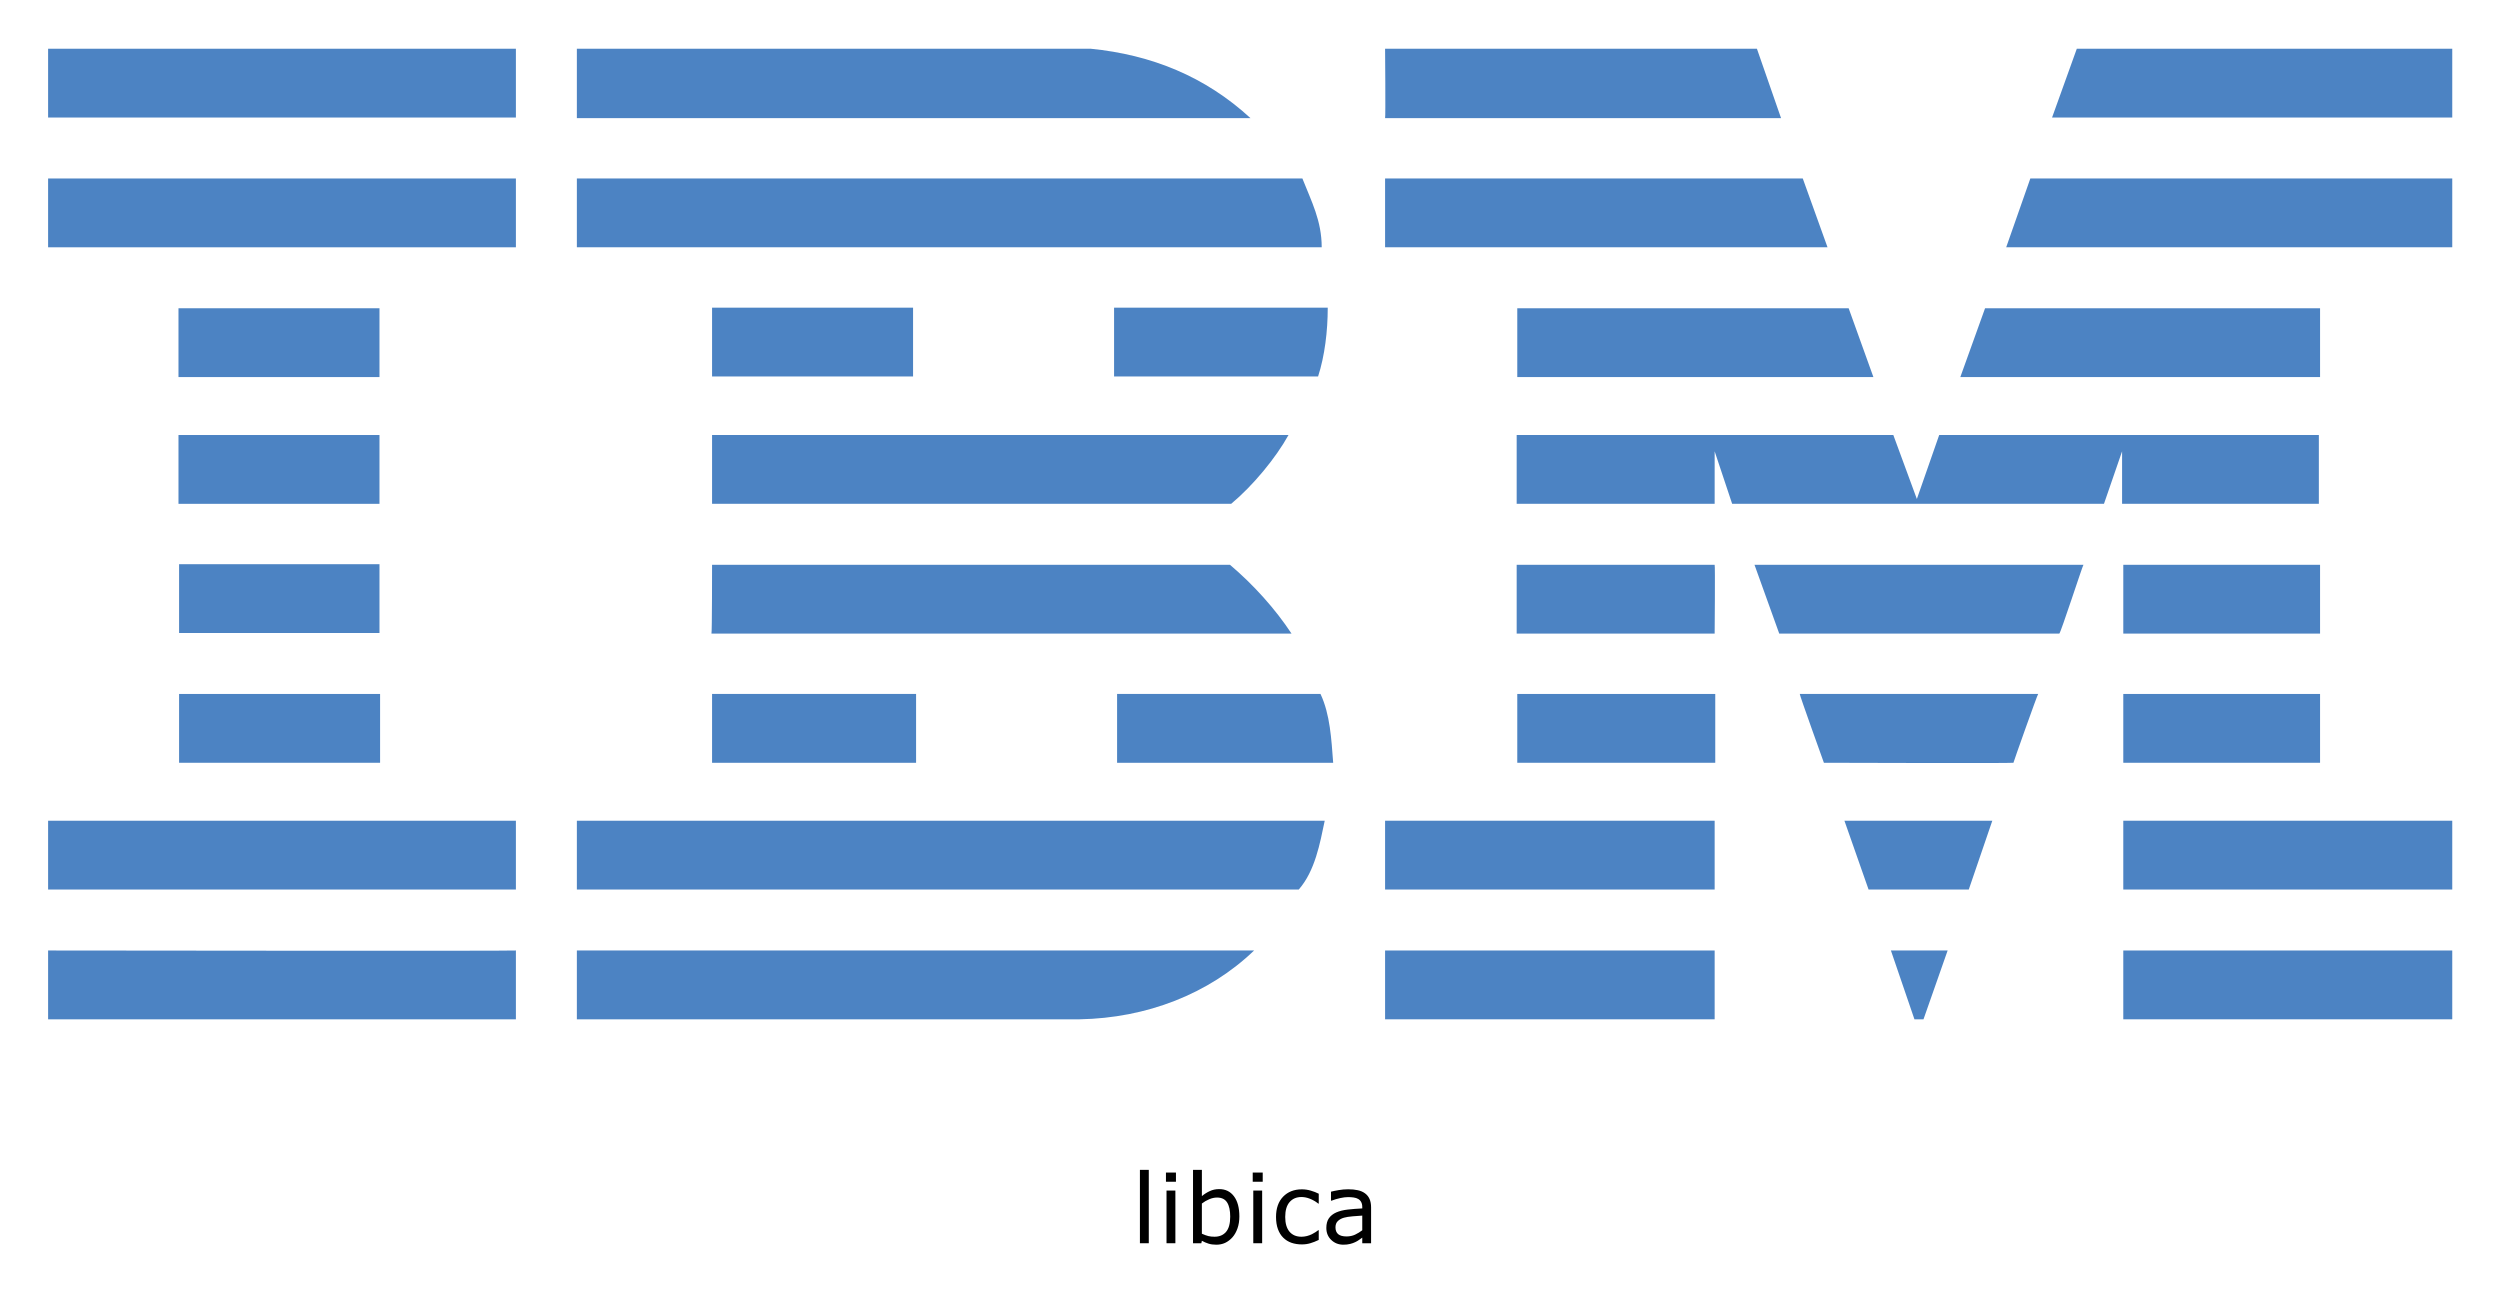
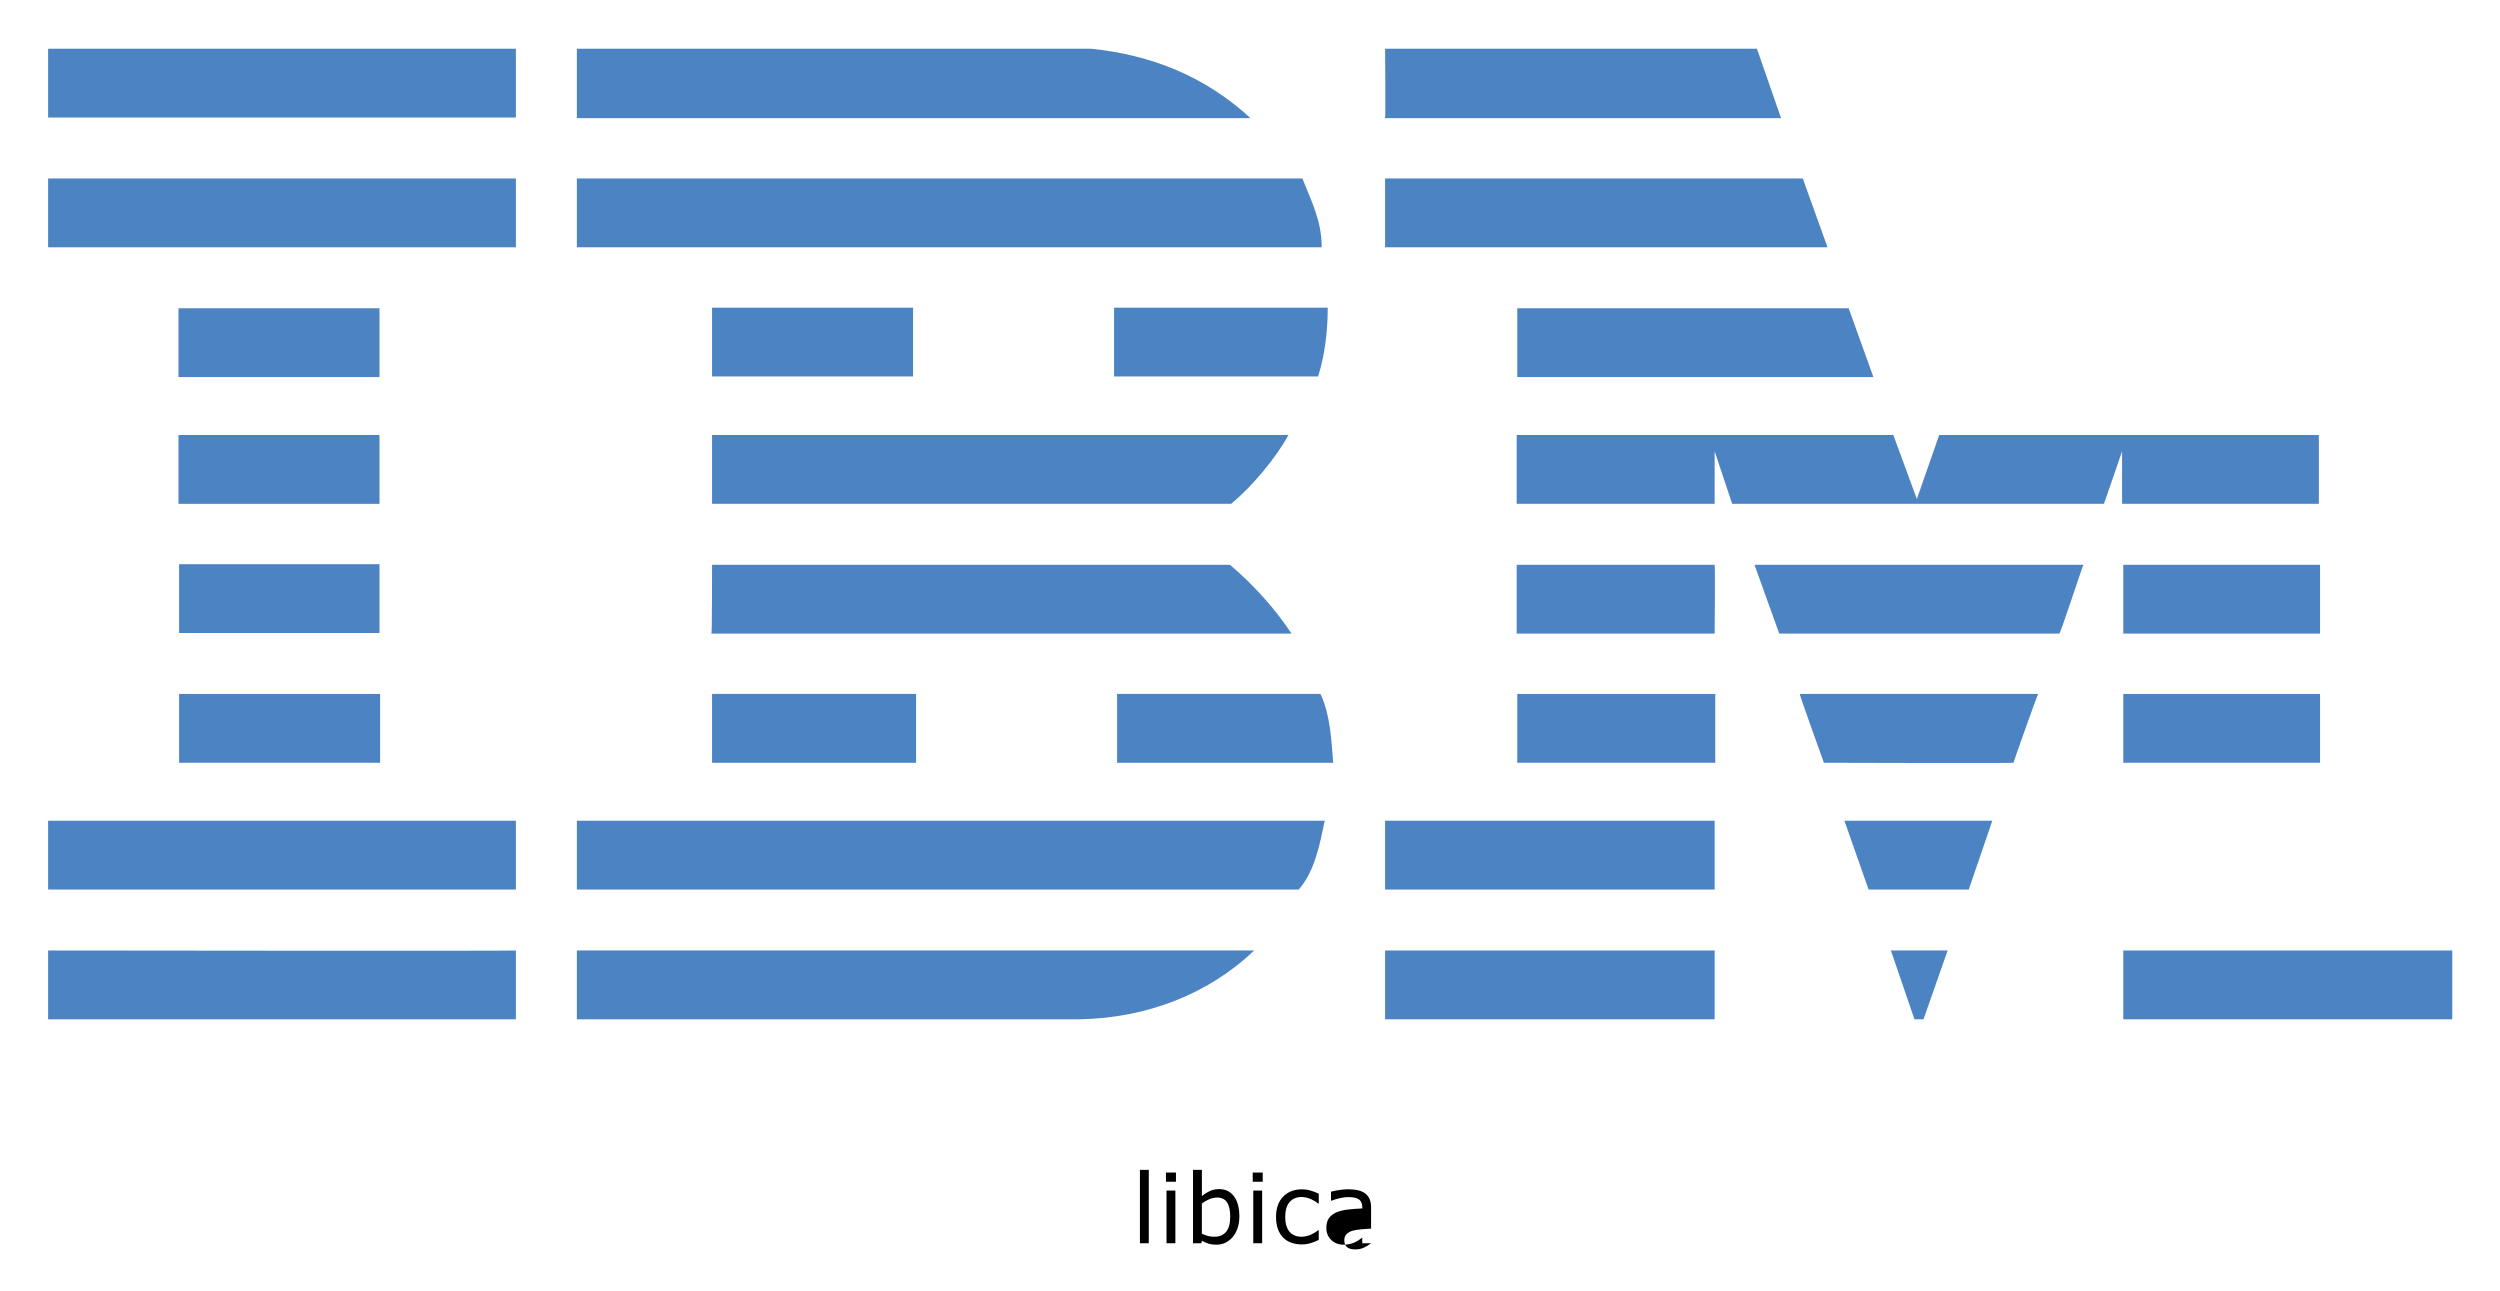
<svg xmlns="http://www.w3.org/2000/svg" role="img" viewBox="-7.97 34.03 414.18 213.93">
  <title>libica logo</title>
  <style>svg {enable-background:new 0 0 400 245}</style>
  <style id="style2" type="text/css">.st0{fill:#4c83c3}</style>
  <g id="g130">
-     <path id="polygon4" fill="#4c83c3" d="m 336.1,42.1 h 62.2 V 53.5 H 332 Z" class="st0" />
    <path id="path6" d="m 221.5,42.1 h 61.6 l 4,11.5 c 0,0 -65.6,0 -65.6,0 0.1,-0.1 0,-11.5 0,-11.5 z" class="st0" />
    <path id="path8" d="m 172.7,42.1 c 10.1,1 19,4.6 26.5,11.5 0,0 -111.6,0 -111.6,0 0,0 0,-11.5 0,-11.5 z" class="st0" />
    <g id="g14">
      <path id="rect10" fill="#4c83c3" d="m 0,42.1 h 77.5 v 11.4 H 0 Z" class="st0" />
    </g>
-     <path id="path16" d="m 398.3,75 h -73.9 c 0,0 4,-11.4 4,-11.4 h 69.9 z" class="st0" />
    <path id="polygon18" fill="#4c83c3" d="m 221.5,63.6 h 69.2 l 4.1,11.4 h -73.3 z" class="st0" />
    <path id="path20" d="m 207.8,63.6 c 1.5,3.8 3.2,7 3.2,11.4 H 87.6 V 63.6 Z" class="st0" />
    <g id="g26">
      <path id="rect22" fill="#4c83c3" d="m 0,63.6 h 77.5 v 11.4 H 0 Z" class="st0" />
    </g>
-     <path id="polygon28" fill="#4c83c3" d="m 376.4,85.1 v 11.4 h -59.6 l 4.1,-11.4 z" class="st0" />
    <path id="polygon30" fill="#4c83c3" d="M 243.4,96.5 V 85.1 h 54.9 l 4.1,11.4 z" class="st0" />
    <path id="path32" d="m 212,85 c 0,3.9 -0.5,8 -1.6,11.4 H 176.6 V 85 Z" class="st0" />
    <g id="g38">
      <path id="rect34" fill="#4c83c3" d="m 21.6,85.1 h 33.3 v 11.4 H 21.6 Z" class="st0" />
    </g>
    <g id="g44">
      <path id="rect40" fill="#4c83c3" d="m 110,85 h 33.3 V 96.4 H 110 Z" class="st0" />
    </g>
    <path id="path46" d="m 276.1,108.8 c 0,0 0,8.7 0,8.7 h -32.8 v -11.4 h 62.4 l 3.9,10.6 c 0,0 3.7,-10.6 3.7,-10.6 h 62.9 v 11.4 h -32.6 c 0,0 0,-8.7 0,-8.7 l -3,8.7 H 279 Z" class="st0" />
    <path id="path48" d="m 110,106.1 h 95.5 v 0 c -2.1,3.8 -5.9,8.4 -9.5,11.4 0,0 -86,0 -86,0 0,0 0,-11.4 0,-11.4 z" class="st0" />
    <g id="g54">
      <path id="rect50" fill="#4c83c3" d="m 21.6,106.1 h 33.3 v 11.4 H 21.6 Z" class="st0" />
    </g>
    <g id="g60">
      <path id="rect56" fill="#4c83c3" d="m 343.8,127.6 h 32.6 V 139 h -32.6 z" class="st0" />
    </g>
    <path id="path62" d="M 276.1,127.6 H 243.3 V 139 c 0,0 32.8,0 32.8,0 0,-0.1 0.1,-11.4 0,-11.4 z" class="st0" />
    <path id="path64" d="m 337.2,127.6 c -0.1,0 -3.8,11.4 -4,11.4 h -46.4 c 0,0 -4.1,-11.4 -4.1,-11.4 z" class="st0" />
    <path id="path66" d="m 110,127.6 h 85.8 c 3.9,3.3 7.5,7.3 10.2,11.4 0.2,0 -96.1,0 -96.1,0 0.1,-0.1 0.1,-11.4 0.1,-11.4 z" class="st0" />
    <path id="path68" d="M 54.9,138.9 V 127.5 H 21.7 c 0,0 0,11.4 0,11.4 0,0 33.2,0 33.2,0 z" class="st0" />
    <g id="g74">
      <path id="rect70" fill="#4c83c3" d="m 343.8,149 h 32.6 v 11.4 h -32.6 z" class="st0" />
    </g>
    <g id="g80">
      <path id="rect76" fill="#4c83c3" d="m 243.4,149 h 32.8 v 11.4 h -32.8 z" class="st0" />
    </g>
    <path id="path82" d="m 325.6,160.4 c 0,-0.1 4,-11.4 4.1,-11.4 h -39.5 c -0.1,0 4,11.4 4,11.4 0,0 31.4,0.1 31.4,0 z" class="st0" />
    <path id="path84" d="m 110,160.4 c 0,0 0,-11.4 0,-11.4 h 33.8 c 0,0 0,11.4 0,11.4 -0.1,0 -33.8,0 -33.8,0 z" class="st0" />
    <path id="path86" d="m 210.8,149 c 1.6,3.4 1.8,7.5 2.1,11.4 H 177.1 V 149 Z" class="st0" />
    <g id="g92">
      <path id="rect88" fill="#4c83c3" d="M 21.7,149 H 55 v 11.4 H 21.7 Z" class="st0" />
    </g>
    <g id="g98">
-       <path id="rect94" fill="#4c83c3" d="m 343.8,170 h 54.5 v 11.4 h -54.5 z" class="st0" />
-     </g>
+       </g>
    <g id="g104">
      <path id="rect100" fill="#4c83c3" d="m 221.5,170 h 54.6 v 11.4 h -54.6 z" class="st0" />
    </g>
    <path id="polygon106" fill="#4c83c3" d="m 297.6,170 h 24.5 l -3.9,11.4 h -16.6 z" class="st0" />
    <path id="path108" d="m 0,170 v 11.4 h 77.5 c 0,0 0,-11.4 0,-11.4 0,0 -77.6,0 -77.5,0 z" class="st0" />
    <path id="path110" d="m 211.5,170 c -0.8,3.8 -1.6,8.3 -4.3,11.4 h -1 H 87.6 V 170 Z" class="st0" />
    <path id="polygon112" fill="#4c83c3" d="m 305.3,191.5 h 9.4 l -4,11.4 h -1.5 z" class="st0" />
    <g id="g118">
      <path id="rect114" fill="#4c83c3" d="m 343.8,191.5 h 54.5 v 11.4 h -54.5 z" class="st0" />
    </g>
    <path id="path120" d="m 87.6,202.9 v -11.4 c 0,0 111.9,0 112.2,0 -7.5,7.2 -17.8,11.2 -28.9,11.4 H 87.6" class="st0" />
    <g id="g126">
      <path id="rect122" fill="#4c83c3" d="m 221.5,191.5 h 54.6 v 11.4 h -54.6 z" class="st0" />
    </g>
    <path id="path128" d="m 77.5,191.5 c 0,0 0,11.4 0,11.4 0,0 -77.4,0 -77.5,0 0,0 0,-11.4 0,-11.4 0,0 77.4,0.1 77.5,0 z" class="st0" />
  </g>
  <g id="text132" text-anchor="middle">
    <path id="path158" d="m 182.352,240 h -1.469 v -12.156 h 1.469 z" />
    <path id="path160" d="m 186.852,229.812 h -1.656 v -1.523 h 1.656 z M 186.758,240 h -1.469 v -8.727 h 1.469 z" />
    <path id="path162" d="m 197.359,235.57 q 0,1.094 -0.312,1.969 -0.305,0.875 -0.828,1.469 -0.555,0.617 -1.219,0.93 -0.664,0.305 -1.461,0.305 -0.742,0 -1.297,-0.18 -0.555,-0.172 -1.094,-0.469 L 191.055,240 h -1.375 v -12.156 h 1.469 v 4.344 q 0.617,-0.508 1.312,-0.828 0.695,-0.328 1.562,-0.328 1.547,0 2.438,1.188 0.898,1.188 0.898,3.352 z m -1.516,0.039 q 0,-1.562 -0.516,-2.367 -0.516,-0.812 -1.664,-0.812 -0.641,0 -1.297,0.281 -0.656,0.273 -1.219,0.711 v 5 q 0.625,0.281 1.07,0.391 0.453,0.109 1.023,0.109 1.219,0 1.906,-0.797 0.695,-0.805 0.695,-2.516 z" />
    <path id="path164" d="m 201.227,229.812 h -1.656 v -1.523 h 1.656 z M 201.133,240 h -1.469 v -8.727 h 1.469 z" />
    <path id="path166" d="m 210.508,239.453 q -0.734,0.352 -1.398,0.547 -0.656,0.195 -1.398,0.195 -0.945,0 -1.734,-0.273 -0.789,-0.281 -1.352,-0.844 -0.57,-0.562 -0.883,-1.422 -0.312,-0.859 -0.312,-2.008 0,-2.141 1.172,-3.359 1.18,-1.219 3.109,-1.219 0.75,0 1.469,0.211 0.727,0.211 1.328,0.516 v 1.633 h -0.078 q -0.672,-0.523 -1.391,-0.805 -0.711,-0.281 -1.391,-0.281 -1.25,0 -1.977,0.844 -0.719,0.836 -0.719,2.461 0,1.578 0.703,2.43 0.711,0.844 1.992,0.844 0.445,0 0.906,-0.117 0.461,-0.117 0.828,-0.305 0.32,-0.164 0.602,-0.344 0.281,-0.188 0.445,-0.32 h 0.078 z" />
-     <path id="path168" d="m 219.18,240 h -1.461 v -0.93 q -0.195,0.133 -0.531,0.375 -0.328,0.234 -0.641,0.375 -0.367,0.18 -0.844,0.297 -0.477,0.125 -1.117,0.125 -1.18,0 -2,-0.781 -0.82,-0.781 -0.82,-1.992 0,-0.992 0.422,-1.602 0.43,-0.617 1.219,-0.969 0.797,-0.352 1.914,-0.477 1.117,-0.125 2.398,-0.188 v -0.227 q 0,-0.5 -0.18,-0.828 -0.172,-0.328 -0.5,-0.516 -0.312,-0.18 -0.75,-0.242 -0.438,-0.062 -0.914,-0.062 -0.578,0 -1.289,0.156 -0.711,0.148 -1.469,0.438 h -0.078 v -1.492 q 0.43,-0.117 1.242,-0.258 0.812,-0.141 1.602,-0.141 0.922,0 1.602,0.156 0.688,0.148 1.188,0.516 0.492,0.359 0.75,0.93 0.258,0.57 0.258,1.414 z m -1.461,-2.148 v -2.43 q -0.672,0.039 -1.586,0.117 -0.906,0.078 -1.438,0.227 -0.633,0.18 -1.023,0.562 -0.391,0.375 -0.391,1.039 0,0.75 0.453,1.133 0.453,0.375 1.383,0.375 0.773,0 1.414,-0.297 0.641,-0.305 1.188,-0.727 z" />
+     <path id="path168" d="m 219.18,240 h -1.461 v -0.93 q -0.195,0.133 -0.531,0.375 -0.328,0.234 -0.641,0.375 -0.367,0.18 -0.844,0.297 -0.477,0.125 -1.117,0.125 -1.18,0 -2,-0.781 -0.82,-0.781 -0.82,-1.992 0,-0.992 0.422,-1.602 0.43,-0.617 1.219,-0.969 0.797,-0.352 1.914,-0.477 1.117,-0.125 2.398,-0.188 v -0.227 q 0,-0.5 -0.18,-0.828 -0.172,-0.328 -0.5,-0.516 -0.312,-0.18 -0.75,-0.242 -0.438,-0.062 -0.914,-0.062 -0.578,0 -1.289,0.156 -0.711,0.148 -1.469,0.438 h -0.078 v -1.492 q 0.43,-0.117 1.242,-0.258 0.812,-0.141 1.602,-0.141 0.922,0 1.602,0.156 0.688,0.148 1.188,0.516 0.492,0.359 0.75,0.93 0.258,0.57 0.258,1.414 z v -2.43 q -0.672,0.039 -1.586,0.117 -0.906,0.078 -1.438,0.227 -0.633,0.18 -1.023,0.562 -0.391,0.375 -0.391,1.039 0,0.75 0.453,1.133 0.453,0.375 1.383,0.375 0.773,0 1.414,-0.297 0.641,-0.305 1.188,-0.727 z" />
  </g>
</svg>